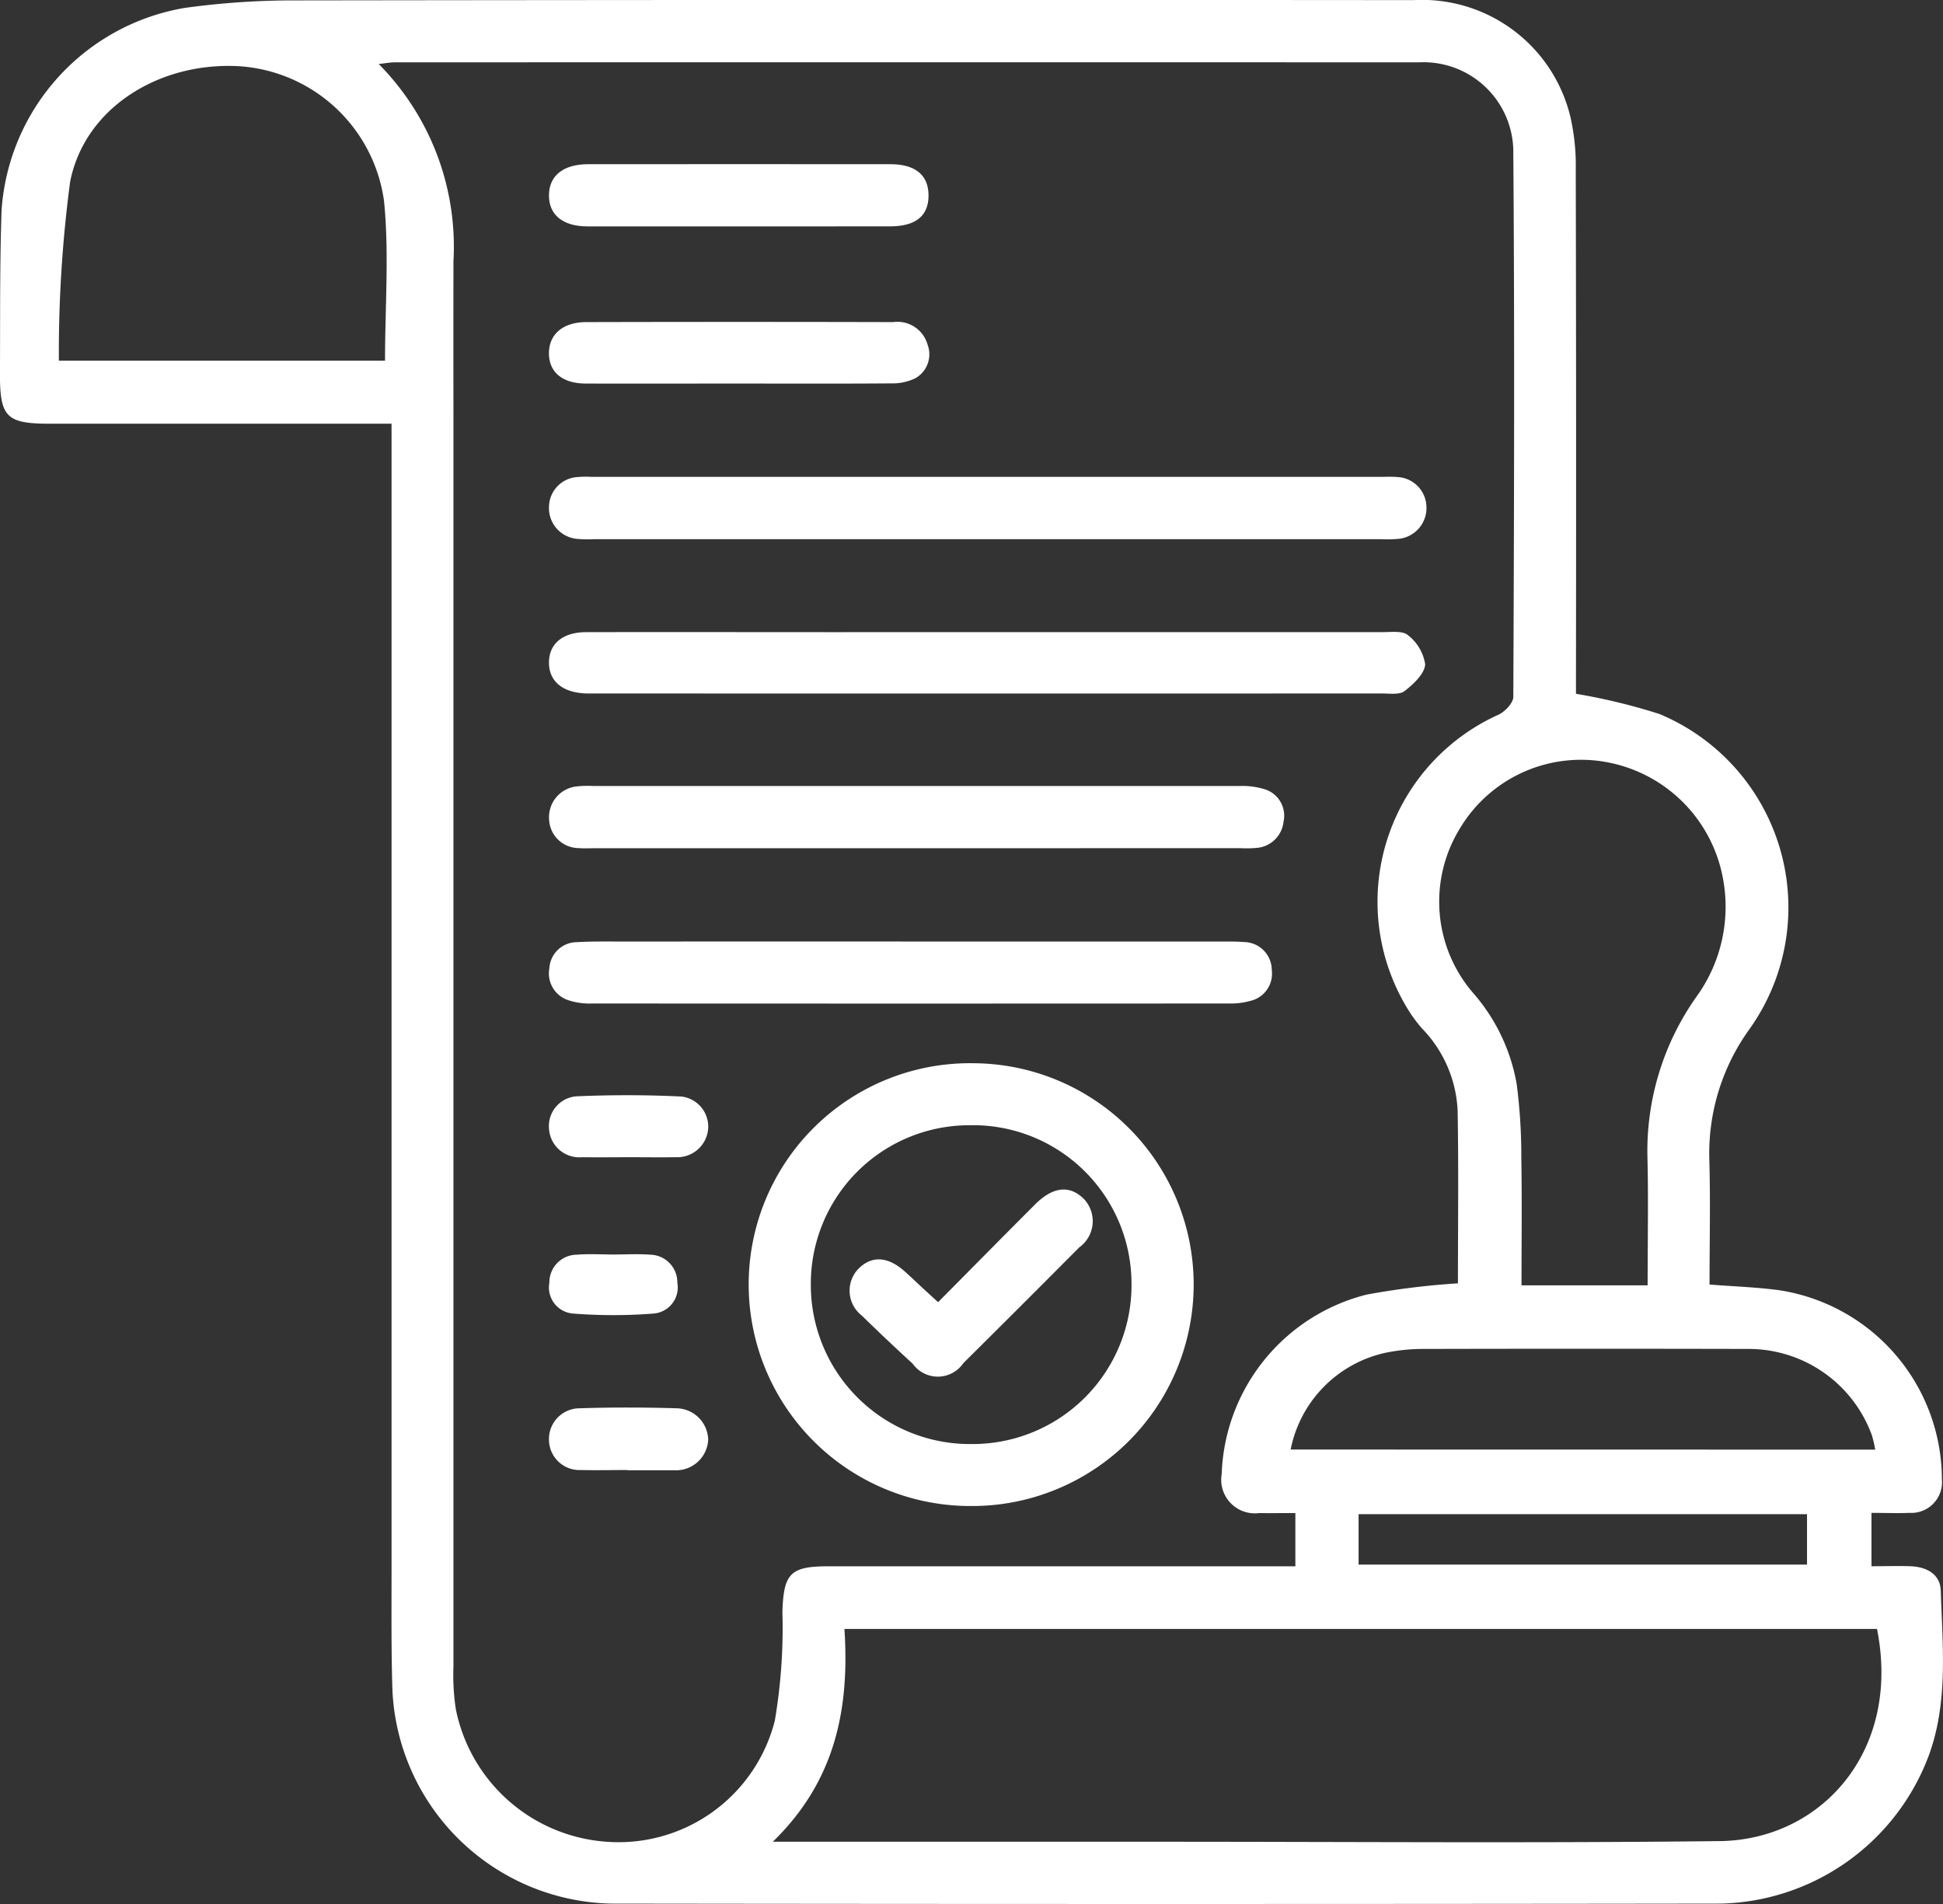
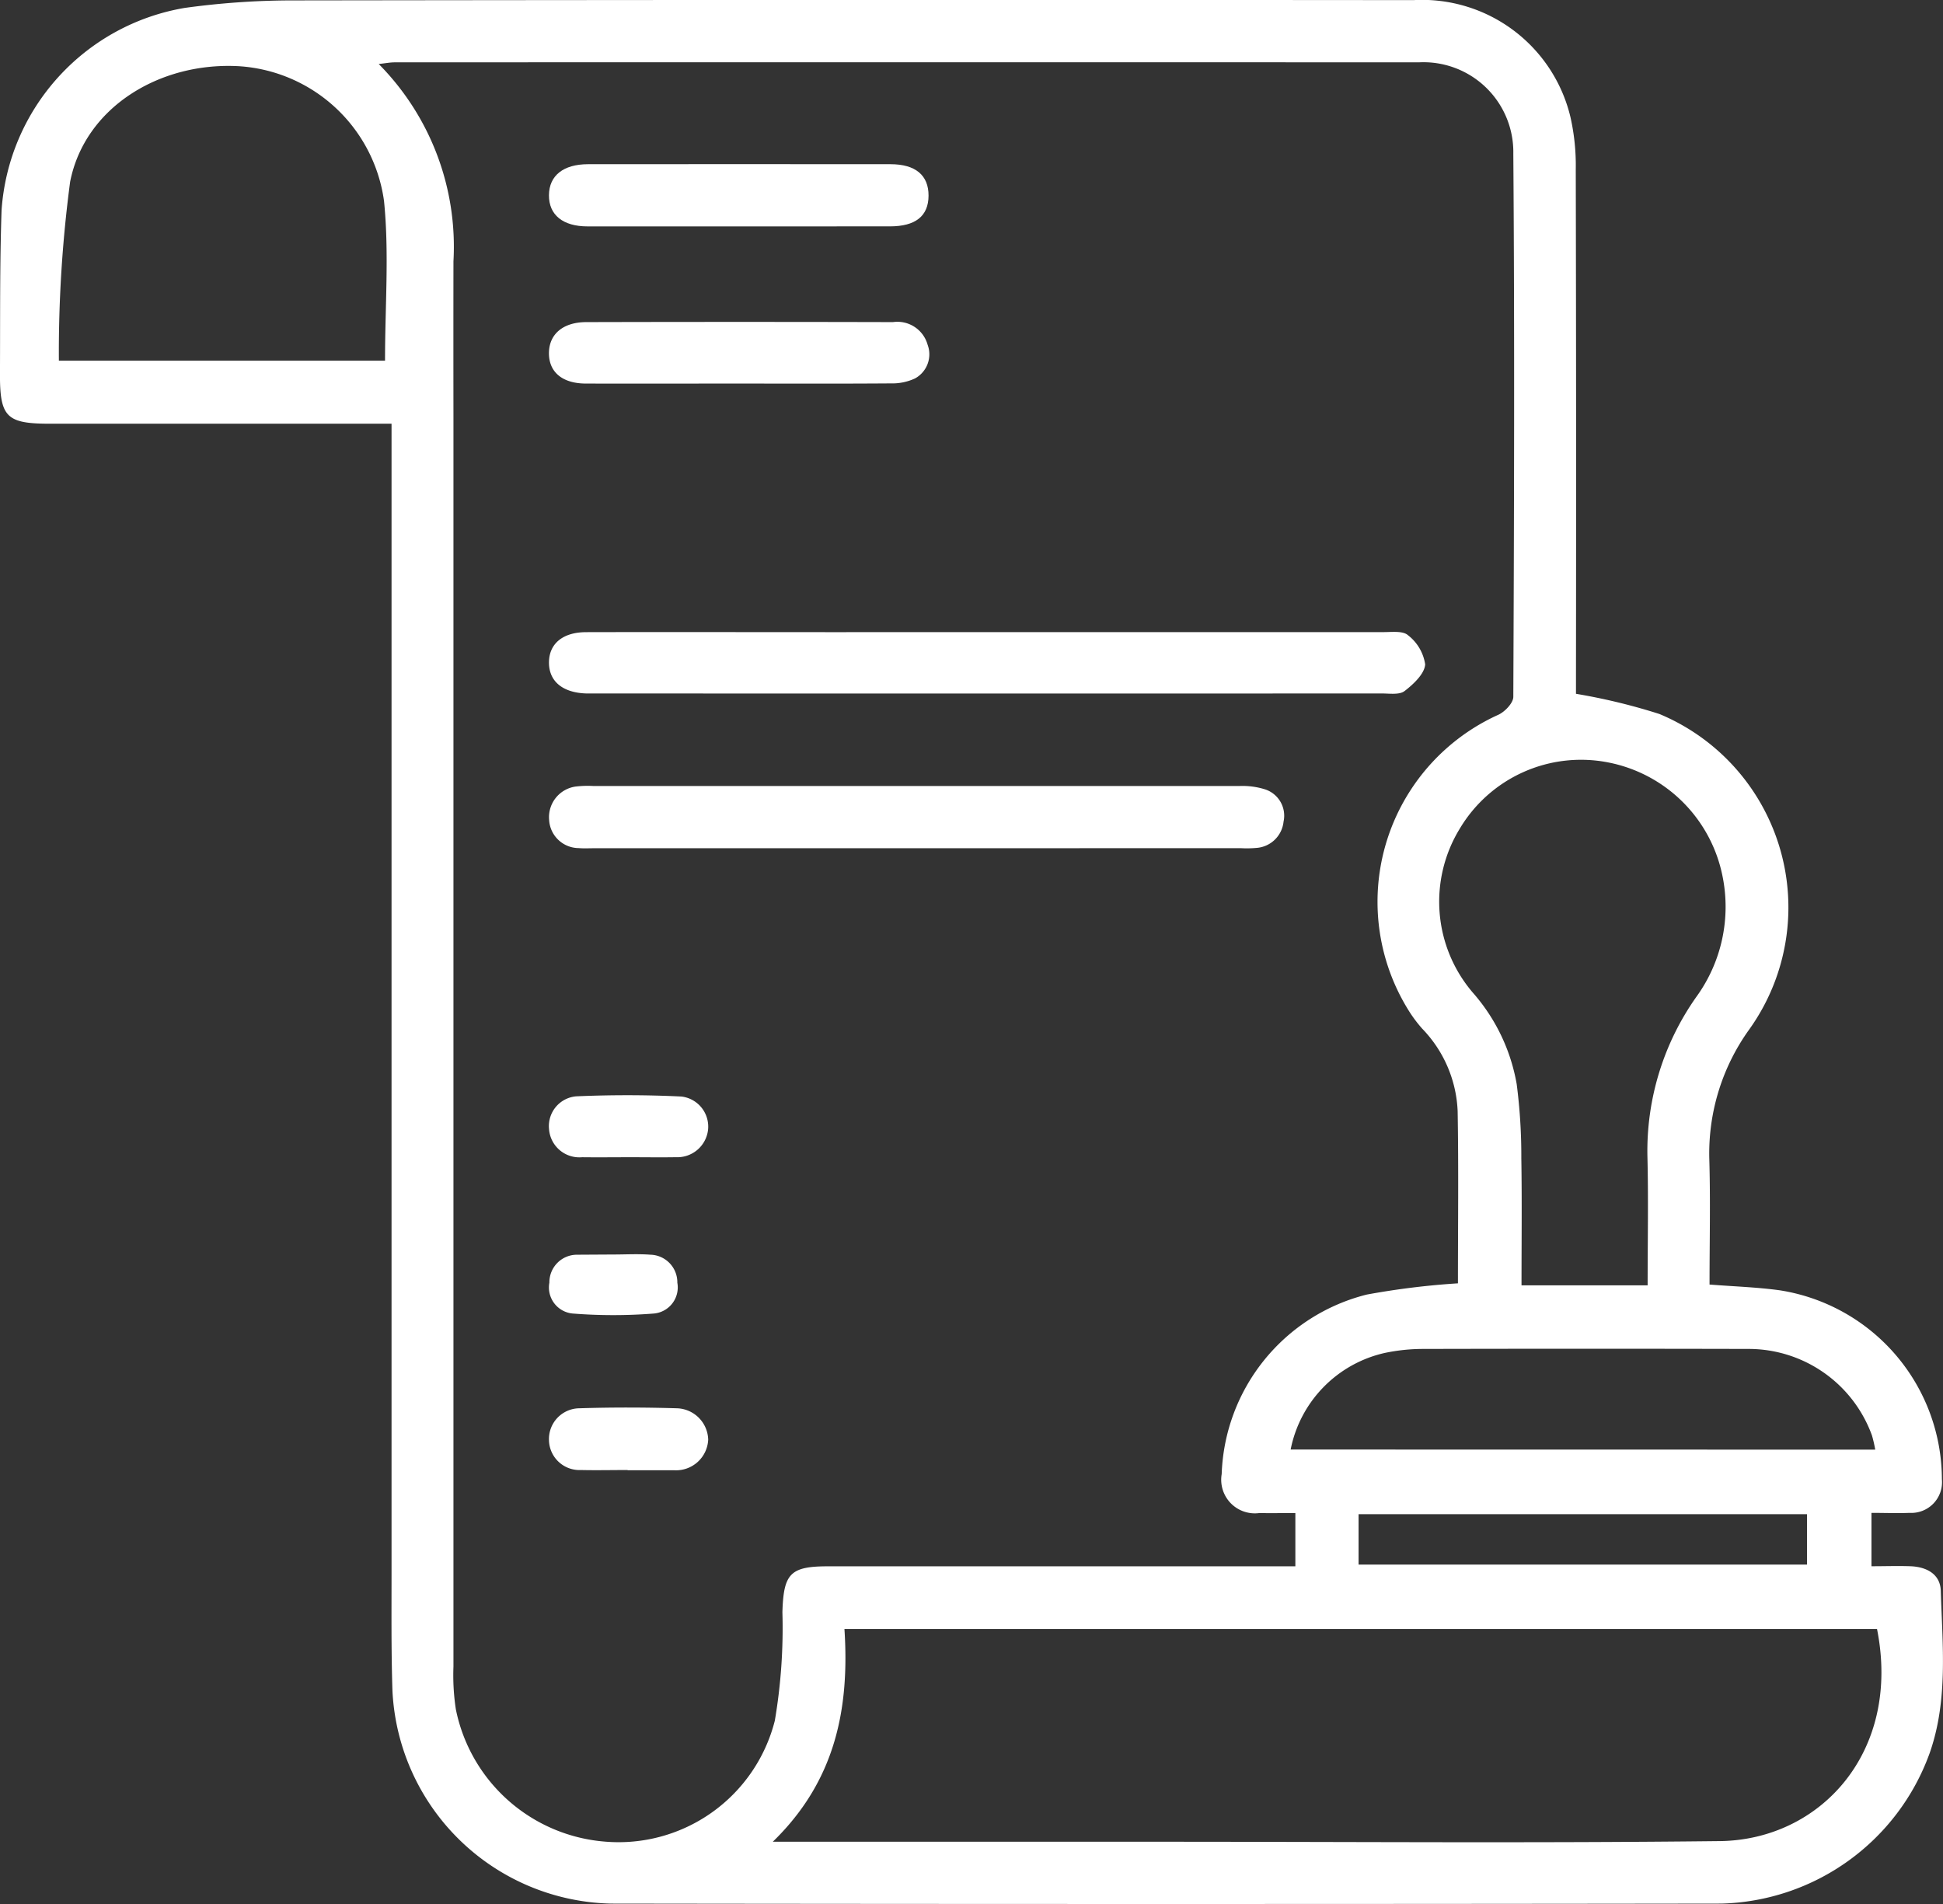
<svg xmlns="http://www.w3.org/2000/svg" width="80.59" height="78.987" viewBox="0 0 80.59 78.987">
  <rect x="0" y="0" width="80.59" height="78.987" fill="#333333" stroke="none" />
  <g id="Group_810" data-name="Group 810" transform="translate(1156.896 -219.837)">
    <path id="Path_516" data-name="Path 516" d="M-1140.656,237.413h-14.153c-1.829,0-2.1-.266-2.088-2.126.011-2.243-.011-4.488.066-6.729a9.146,9.146,0,0,1,7.592-8.392,32.929,32.929,0,0,1,4.342-.312q23.312-.033,46.624-.012a6.329,6.329,0,0,1,6.516,4.858,9.13,9.13,0,0,1,.219,2.166q.023,10.461.009,20.923v.827a24.863,24.863,0,0,1,3.459.837,8.694,8.694,0,0,1,3.733,13.078,8.8,8.8,0,0,0-1.662,5.379c.05,1.725.01,3.453.01,5.21,1.007.08,1.971.109,2.921.24a7.954,7.954,0,0,1,6.716,7.839,1.274,1.274,0,0,1-1.341,1.392c-.508.021-1.018,0-1.58,0v2.214c.555,0,1.09-.019,1.624,0,.66.028,1.23.322,1.251,1.02.068,2.258.312,4.536-.464,6.739a9.448,9.448,0,0,1-8.641,6.235q-23.028.032-46.057,0a9.283,9.283,0,0,1-9.058-8.82c-.053-1.62-.038-3.243-.038-4.864q0-23.275,0-46.55Zm44.231,35.658c0-2.351.03-4.747-.012-7.143a5.224,5.224,0,0,0-1.469-3.421,5.624,5.624,0,0,1-.492-.642,8.513,8.513,0,0,1,3.644-12.377c.275-.124.625-.49.626-.746.032-7.513.056-15.026,0-22.539a3.726,3.726,0,0,0-3.915-3.78q-21.239-.007-42.478,0c-.192,0-.384.038-.667.069a10.768,10.768,0,0,1,3.1,8.181q-.005,3.242,0,6.484,0,25.9,0,51.809a9.359,9.359,0,0,0,.1,1.777,6.865,6.865,0,0,0,6.2,5.486,6.685,6.685,0,0,0,7.03-5.021,22.952,22.952,0,0,0,.314-4.5c.049-1.592.316-1.9,1.888-1.9h19.388v-2.208c-.587,0-1.046.005-1.505,0a1.394,1.394,0,0,1-1.551-1.617,7.958,7.958,0,0,1,6.017-7.447A32.117,32.117,0,0,1-1096.425,273.07Zm-28.417,23.162h16.26c7.672,0,15.345.061,23.016-.027,4.175-.048,7.54-3.7,6.523-8.8h-42.828C-1121.656,290.7-1122.235,293.7-1124.842,296.232Zm36.285-23.08c0-1.814.035-3.59-.009-5.365a11.073,11.073,0,0,1,2.029-6.6,6.365,6.365,0,0,0,1.09-4.988,6.006,6.006,0,0,0-4.734-4.735,5.854,5.854,0,0,0-6.174,2.755,5.8,5.8,0,0,0,.539,6.782,7.754,7.754,0,0,1,1.829,3.811,23.22,23.22,0,0,1,.191,3.065c.029,1.747.008,3.494.008,5.276Zm-52.369-38.355c0-2.267.176-4.467-.042-6.625a6.49,6.49,0,0,0-6.024-5.59c-3.3-.181-6.39,1.722-6.995,4.793a53.763,53.763,0,0,0-.467,7.423Zm61.809,45.17a5.508,5.508,0,0,0-.134-.584,5.442,5.442,0,0,0-5.084-3.593q-6.765-.016-13.529,0a7.781,7.781,0,0,0-1.6.167,5.127,5.127,0,0,0-3.9,4.006Zm-21.429,4.769h18.6v-2.092h-18.6Z" transform="translate(0)" fill="#fff" />
-     <path id="Path_517" data-name="Path 517" d="M-1094.082,314.362a9.193,9.193,0,0,1-9.191-9.227,9.179,9.179,0,0,1,9.347-9.14,9.181,9.181,0,0,1,9.11,9.216A9.192,9.192,0,0,1-1094.082,314.362Zm.077-2.571a6.593,6.593,0,0,0,6.61-6.717,6.576,6.576,0,0,0-6.731-6.507,6.577,6.577,0,0,0-6.569,6.668A6.6,6.6,0,0,0-1094.005,311.791Z" transform="translate(-22.57 -32.055)" fill="#fff" />
-     <path id="Path_518" data-name="Path 518" d="M-1099.332,256.575H-1115.7a5.344,5.344,0,0,1-.728-.014,1.281,1.281,0,0,1-1.146-1.34,1.252,1.252,0,0,1,1.18-1.222,3.927,3.927,0,0,1,.566-.009h32.89a4.388,4.388,0,0,1,.566.009,1.262,1.262,0,0,1,1.191,1.218,1.283,1.283,0,0,1-1.144,1.343,5.26,5.26,0,0,1-.728.015Z" transform="translate(-16.551 -14.373)" fill="#fff" />
    <path id="Path_519" data-name="Path 519" d="M-1099.418,265.111q8.229,0,16.456,0c.347,0,.807-.06,1.015.129a1.877,1.877,0,0,1,.713,1.208c-.024.393-.485.824-.855,1.108-.214.165-.625.1-.947.1q-16.335.006-32.669,0c-.108,0-.217,0-.324,0-.977-.031-1.545-.5-1.547-1.277s.562-1.264,1.54-1.266c3.459-.008,6.918,0,10.377,0Z" transform="translate(-16.55 -19.054)" fill="#fff" />
    <path id="Path_520" data-name="Path 520" d="M-1102.33,278.716H-1115.7c-.216,0-.434.013-.648-.006a1.236,1.236,0,0,1-1.222-1.174,1.283,1.283,0,0,1,1.1-1.379,4.286,4.286,0,0,1,.727-.023q13.409,0,26.818,0a3.127,3.127,0,0,1,1.028.133,1.148,1.148,0,0,1,.789,1.345,1.217,1.217,0,0,1-1.128,1.091,4.459,4.459,0,0,1-.647.01Z" transform="translate(-16.55 -23.694)" fill="#fff" />
-     <path id="Path_521" data-name="Path 521" d="M-1102.586,287.276h12.969c.3,0,.6,0,.891.023a1.166,1.166,0,0,1,1.13,1.161,1.16,1.16,0,0,1-.892,1.28,3.019,3.019,0,0,1-.876.107q-13.212.008-26.423,0a2.807,2.807,0,0,1-.954-.126,1.166,1.166,0,0,1-.819-1.331,1.146,1.146,0,0,1,1.116-1.086c.646-.038,1.3-.027,1.944-.027Q-1108.543,287.274-1102.586,287.276Z" transform="translate(-16.55 -28.385)" fill="#fff" />
    <path id="Path_522" data-name="Path 522" d="M-1109.746,234.177q-3.116,0-6.231,0c-1.024,0-1.606-.478-1.6-1.294s.6-1.285,1.622-1.286q6.272-.005,12.543,0c1.04,0,1.583.459,1.579,1.306s-.54,1.272-1.6,1.273Q-1106.59,234.181-1109.746,234.177Z" transform="translate(-16.55 -4.949)" fill="#fff" />
    <path id="Path_523" data-name="Path 523" d="M-1109.8,245.451c-2.08,0-4.16.005-6.24,0-.981,0-1.54-.475-1.537-1.262s.583-1.284,1.546-1.287q6.361-.016,12.723,0a1.3,1.3,0,0,1,1.436.937,1.139,1.139,0,0,1-.523,1.4,2.235,2.235,0,0,1-1,.205C-1105.53,245.46-1107.665,245.451-1109.8,245.451Z" transform="translate(-16.55 -9.704)" fill="#fff" />
    <path id="Path_524" data-name="Path 524" d="M-1114.258,300.857c-.647,0-1.295.008-1.942,0a1.262,1.262,0,0,1-1.375-1.175,1.238,1.238,0,0,1,1.125-1.351c1.452-.063,2.913-.063,4.365.008a1.257,1.257,0,0,1,1.107,1.372,1.284,1.284,0,0,1-1.336,1.145C-1112.963,300.867-1113.61,300.856-1114.258,300.857Z" transform="translate(-16.549 -33.018)" fill="#fff" />
    <path id="Path_525" data-name="Path 525" d="M-1114.311,323.247c-.648,0-1.3.015-1.943,0a1.265,1.265,0,0,1-1.322-1.239,1.275,1.275,0,0,1,1.257-1.322c1.348-.043,2.7-.04,4.047,0a1.338,1.338,0,0,1,1.3,1.3,1.335,1.335,0,0,1-1.4,1.271h-1.943Z" transform="translate(-16.55 -42.433)" fill="#fff" />
-     <path id="Path_526" data-name="Path 526" d="M-1114.9,309.687c.511,0,1.025-.03,1.533.008a1.146,1.146,0,0,1,1.121,1.162,1.088,1.088,0,0,1-.969,1.278,21.456,21.456,0,0,1-3.374,0,1.084,1.084,0,0,1-.964-1.28,1.144,1.144,0,0,1,1.12-1.159C-1115.928,309.654-1115.415,309.686-1114.9,309.687Z" transform="translate(-16.556 -37.813)" fill="#fff" />
-     <path id="Path_527" data-name="Path 527" d="M-1092.376,309.713c1.366-1.378,2.69-2.721,4.024-4.056.749-.749,1.45-.812,2.04-.207a1.34,1.34,0,0,1-.21,1.991q-2.395,2.41-4.806,4.8a1.281,1.281,0,0,1-2.1.028c-.715-.657-1.422-1.323-2.113-2a1.308,1.308,0,0,1-.153-1.928c.552-.565,1.221-.536,1.928.091.222.2.434.4.653.605S-1092.678,309.437-1092.376,309.713Z" transform="translate(-25.61 -35.862)" fill="#fff" />
+     <path id="Path_526" data-name="Path 526" d="M-1114.9,309.687c.511,0,1.025-.03,1.533.008a1.146,1.146,0,0,1,1.121,1.162,1.088,1.088,0,0,1-.969,1.278,21.456,21.456,0,0,1-3.374,0,1.084,1.084,0,0,1-.964-1.28,1.144,1.144,0,0,1,1.12-1.159Z" transform="translate(-16.556 -37.813)" fill="#fff" />
  </g>
</svg>